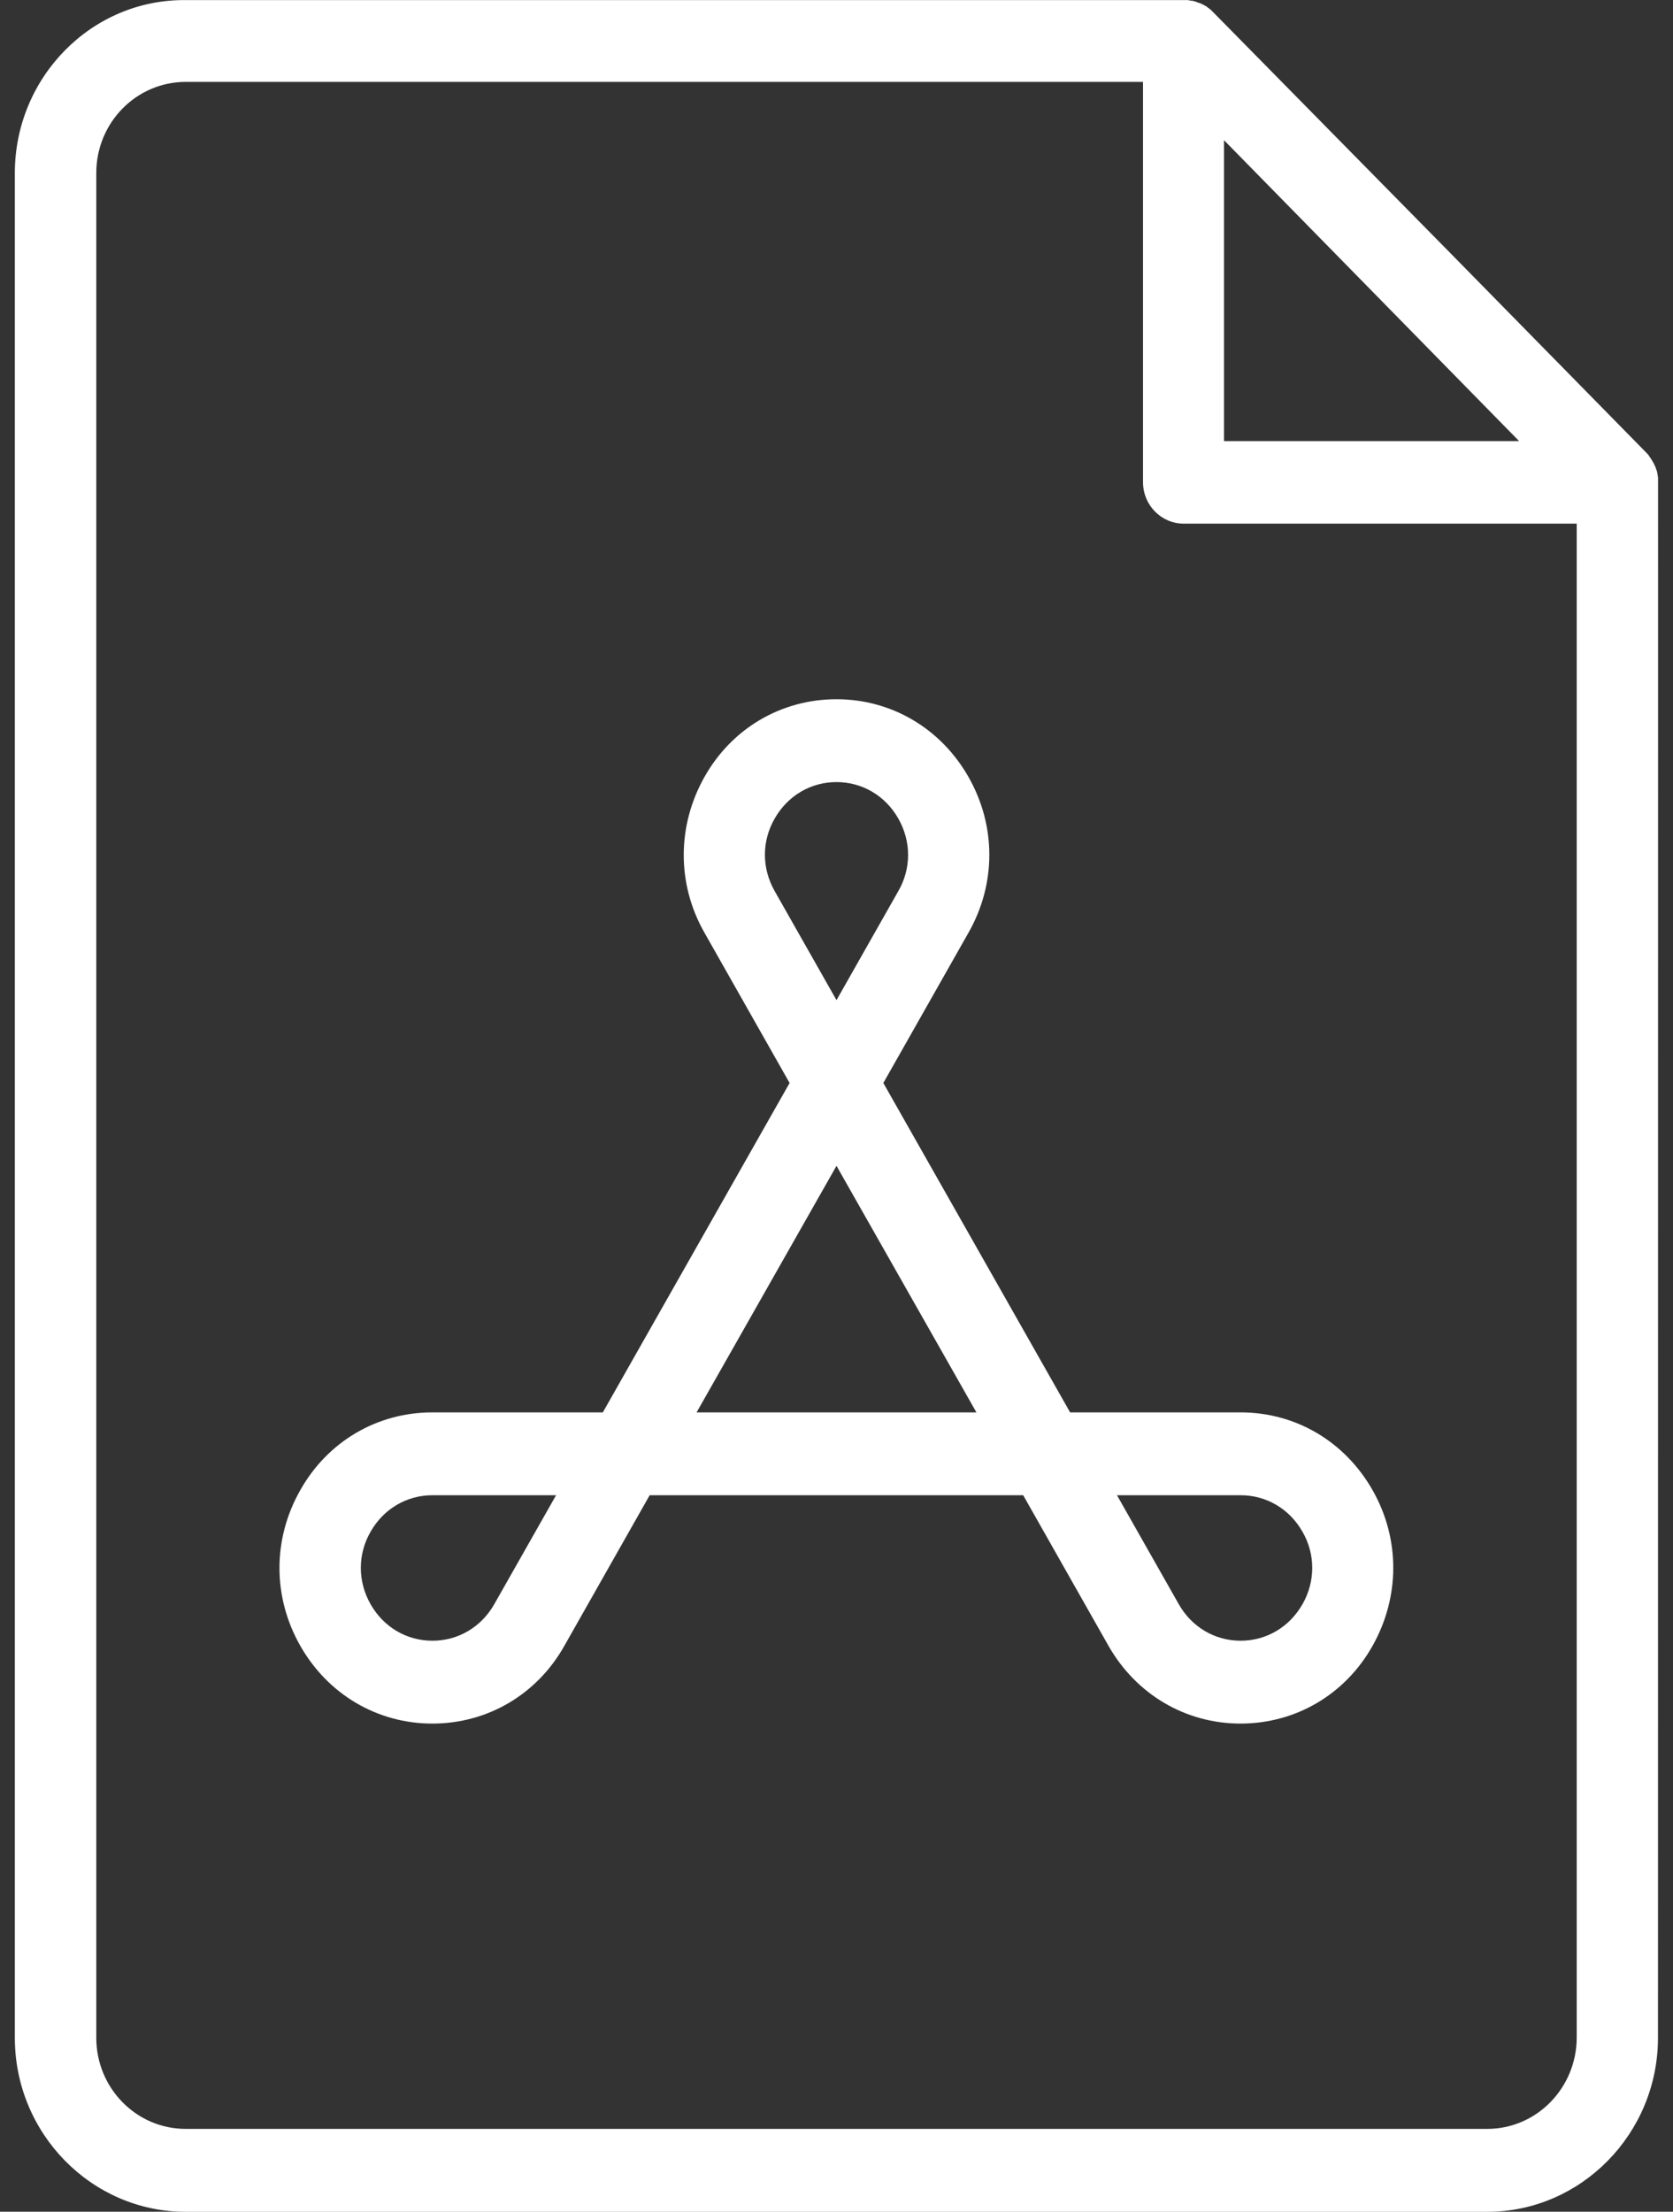
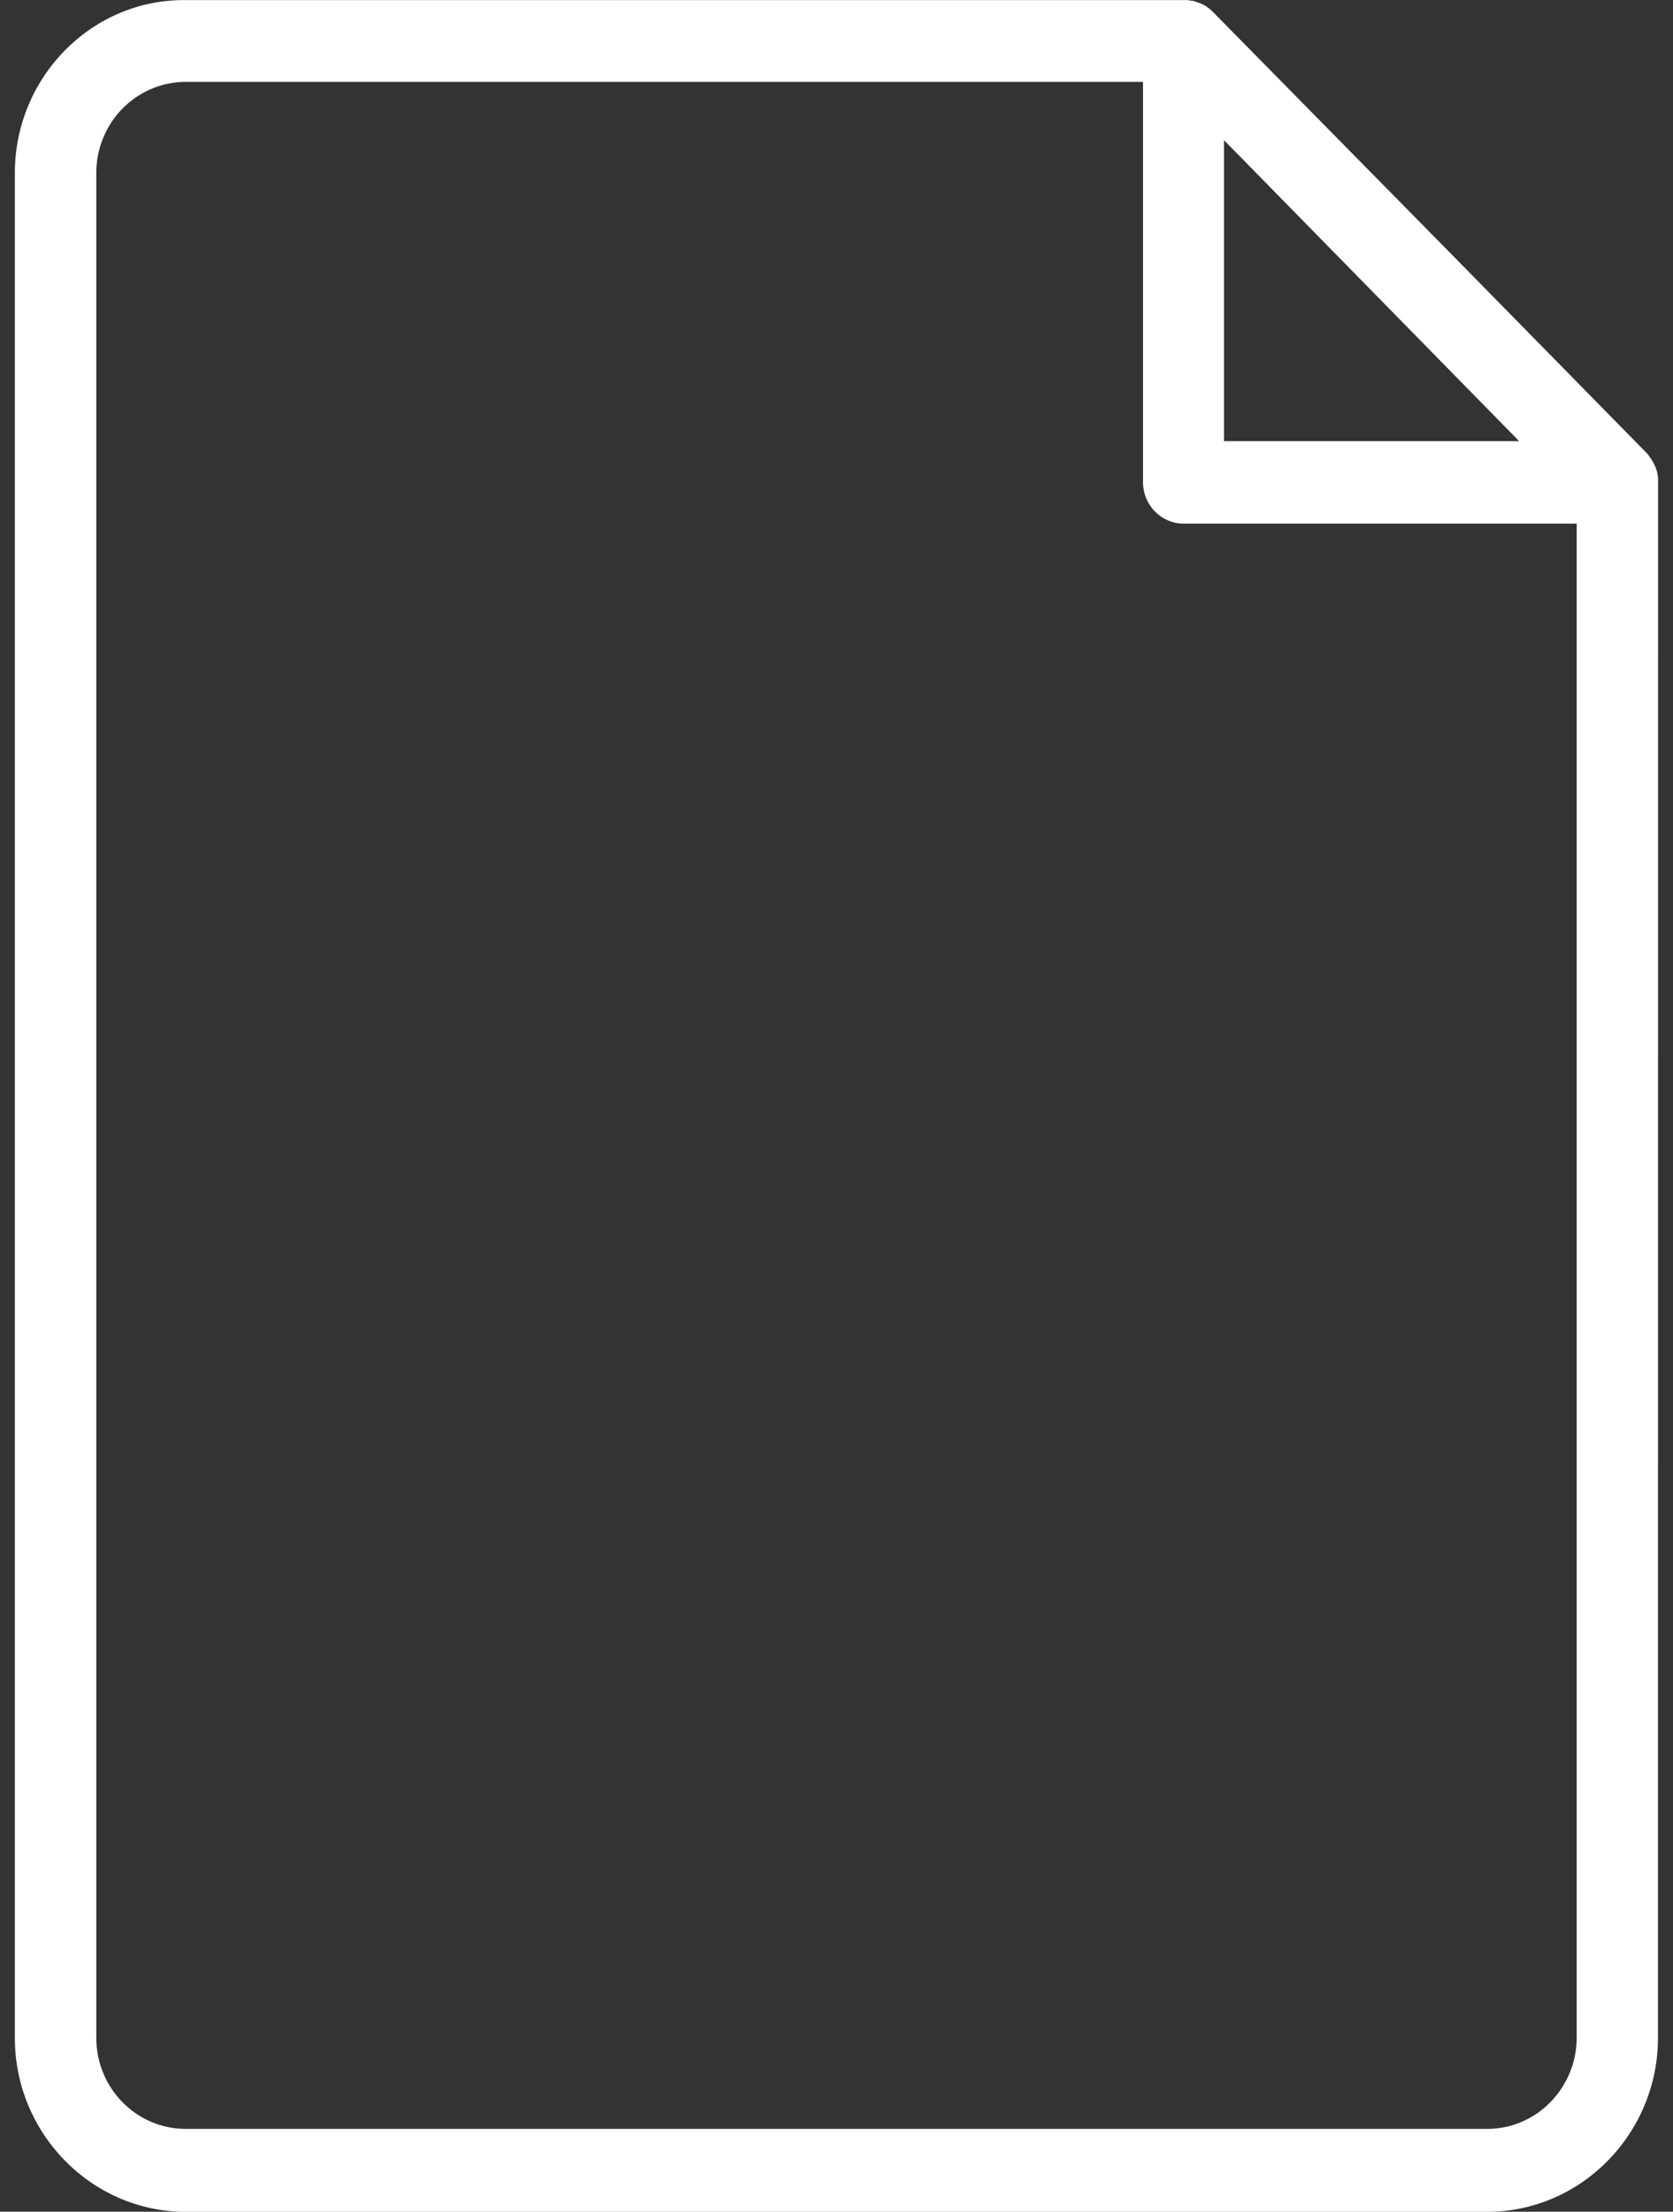
<svg xmlns="http://www.w3.org/2000/svg" fill="none" height="74" viewBox="0 0 56 74" width="56">
  <rect x="0" y="0" width="56" height="74" fill="#333333" stroke="none" />
  <g fill="#fff">
    <path d="m55.5 16.122c0-.033 0-.067 0-.1 0-.011 0-.022 0-.033-.011-.078-.022-.166-.044-.244 0-.011-.011-.022-.011-.022-.011-.033-.022-.067-.033-.1 0-.011-.011-.011-.011-.022-.033-.078-.076-.155-.12-.222 0-.011-.011-.011-.011-.022-.022-.033-.044-.056-.065-.089 0-.011-.011-.011-.011-.022-.022-.033-.054-.067-.087-.1l-6.535-6.653-7.994-8.116c-.011-.011-.022-.011-.022-.022-.022-.022-.043-.044-.065-.055-.011-.011-.022-.022-.044-.033s-.044-.033-.054-.044c-.011-.011-.022-.022-.044-.022-.022-.022-.054-.033-.076-.044-.011 0-.011-.011-.022-.011-.033-.022-.065-.033-.098-.044-.011 0-.022-.011-.044-.011-.022-.011-.054-.022-.076-.033-.011 0-.022-.011-.044-.011-.033-.011-.065-.022-.098-.022h-.011c-.044-.011-.076-.011-.12-.022-.011 0-.022 0-.033 0-.033 0-.065 0-.098 0-.011 0-.011 0-.022 0h-33.392c-3.148-.033-5.718 2.583-5.718 5.788v62.391c0 3.204 2.57 5.821 5.718 5.821h43.564c3.147 0 5.718-2.617 5.718-5.821zm-14.518-11.42 9.867 10.057h-9.878v-10.057zm8.8 66.527h-43.564c-1.655 0-2.995-1.364-2.995-3.049v-62.391c0-1.685 1.34-3.049 2.995-3.049h32.042v13.394c0 .765.61 1.386 1.361 1.386h13.156v50.649c0 1.685-1.34 3.06-2.995 3.06z" />
-     <path d="m41.527 47.256h-5.707l-6.252-11.021 2.853-5.034c.926-1.63.926-3.57 0-5.2-.926-1.63-2.581-2.606-4.422-2.606-1.851 0-3.507.976-4.422 2.606-.915 1.63-.926 3.57 0 5.2l2.853 5.034-6.252 11.021h-5.707c-1.851 0-3.507.976-4.422 2.606-.926 1.63-.926 3.57 0 5.2.926 1.63 2.581 2.606 4.422 2.606 1.851 0 3.507-.976 4.422-2.606l2.853-5.034h12.503l2.853 5.034c.926 1.63 2.581 2.606 4.422 2.606 1.851 0 3.507-.976 4.422-2.606.915-1.63.926-3.57 0-5.2-.926-1.63-2.57-2.606-4.422-2.606zm-24.984 6.42c-.436.765-1.209 1.22-2.069 1.22s-1.634-.455-2.069-1.22c-.436-.765-.436-1.674 0-2.428.436-.765 1.209-1.22 2.069-1.22h4.139zm9.388-26.289c.436-.765 1.209-1.22 2.069-1.22s1.634.455 2.069 1.22c.436.765.436 1.674 0 2.428l-2.069 3.648-2.069-3.648c-.436-.765-.436-1.674 0-2.428zm-2.614 19.869 4.683-8.249 4.683 8.249zm20.279 6.42c-.436.765-1.209 1.22-2.069 1.22s-1.634-.455-2.069-1.22l-2.069-3.648h4.139c.86 0 1.634.455 2.069 1.22.436.754.436 1.663 0 2.428z" />
  </g>
</svg>